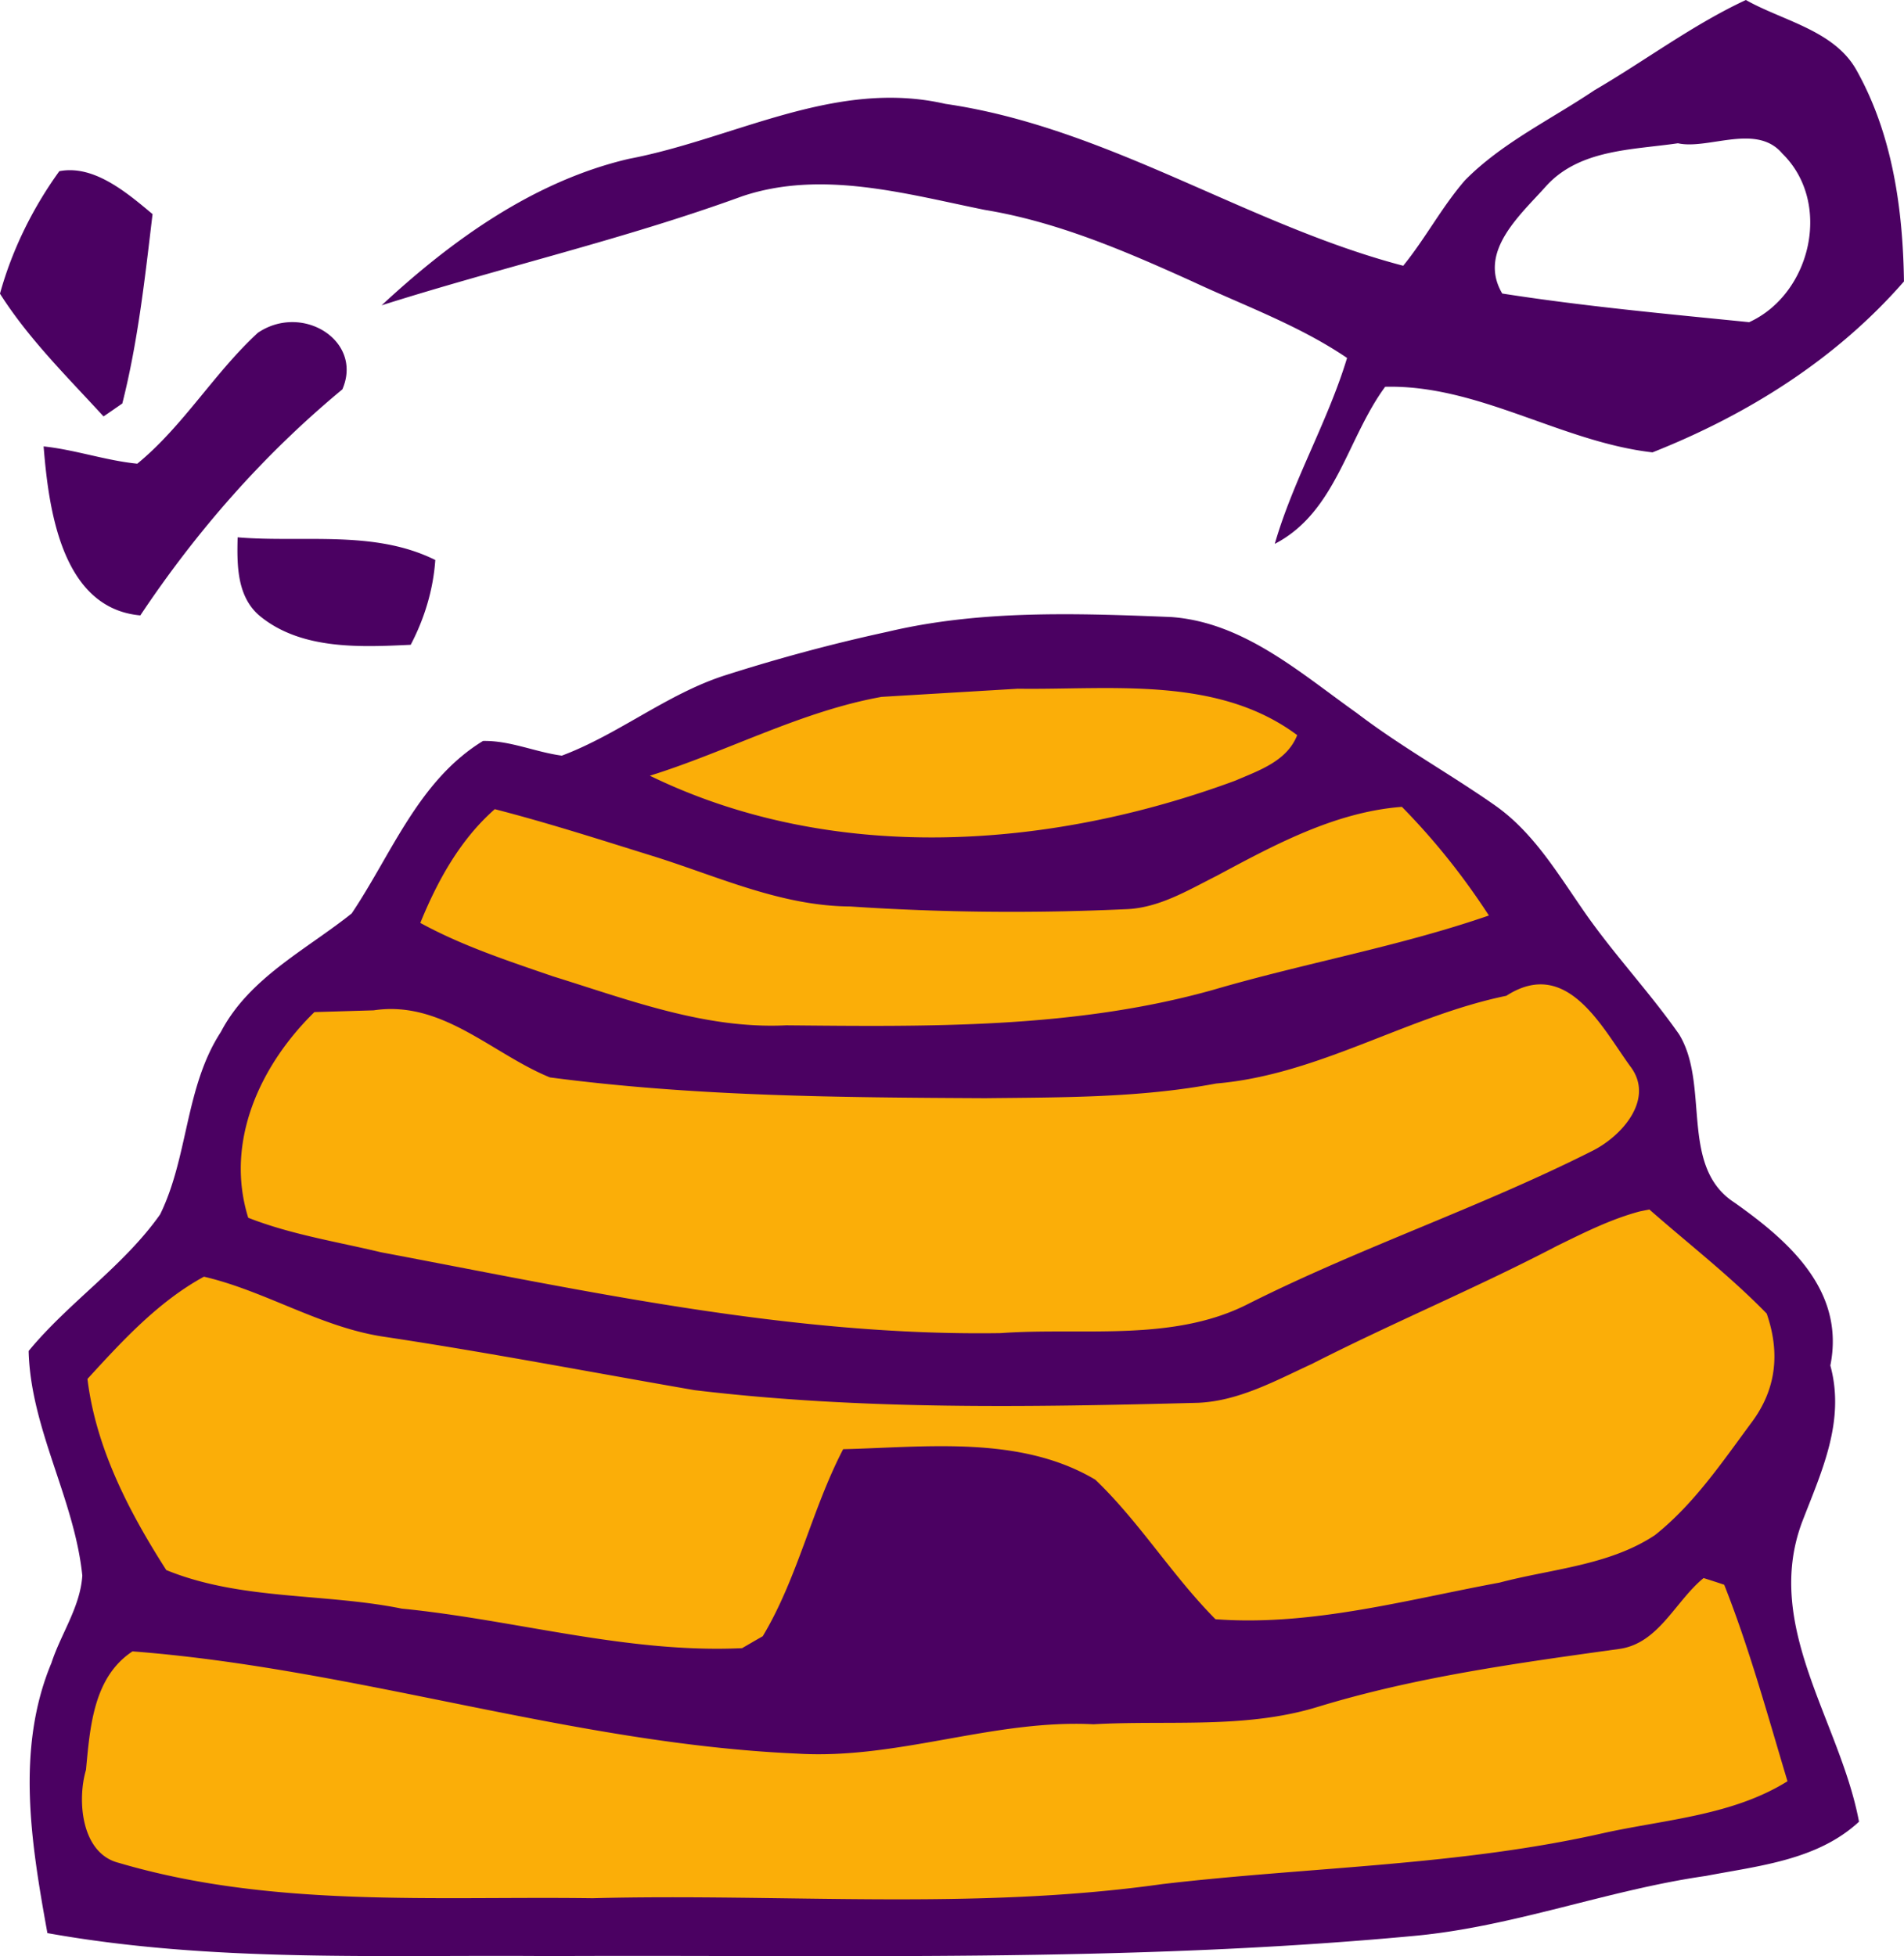
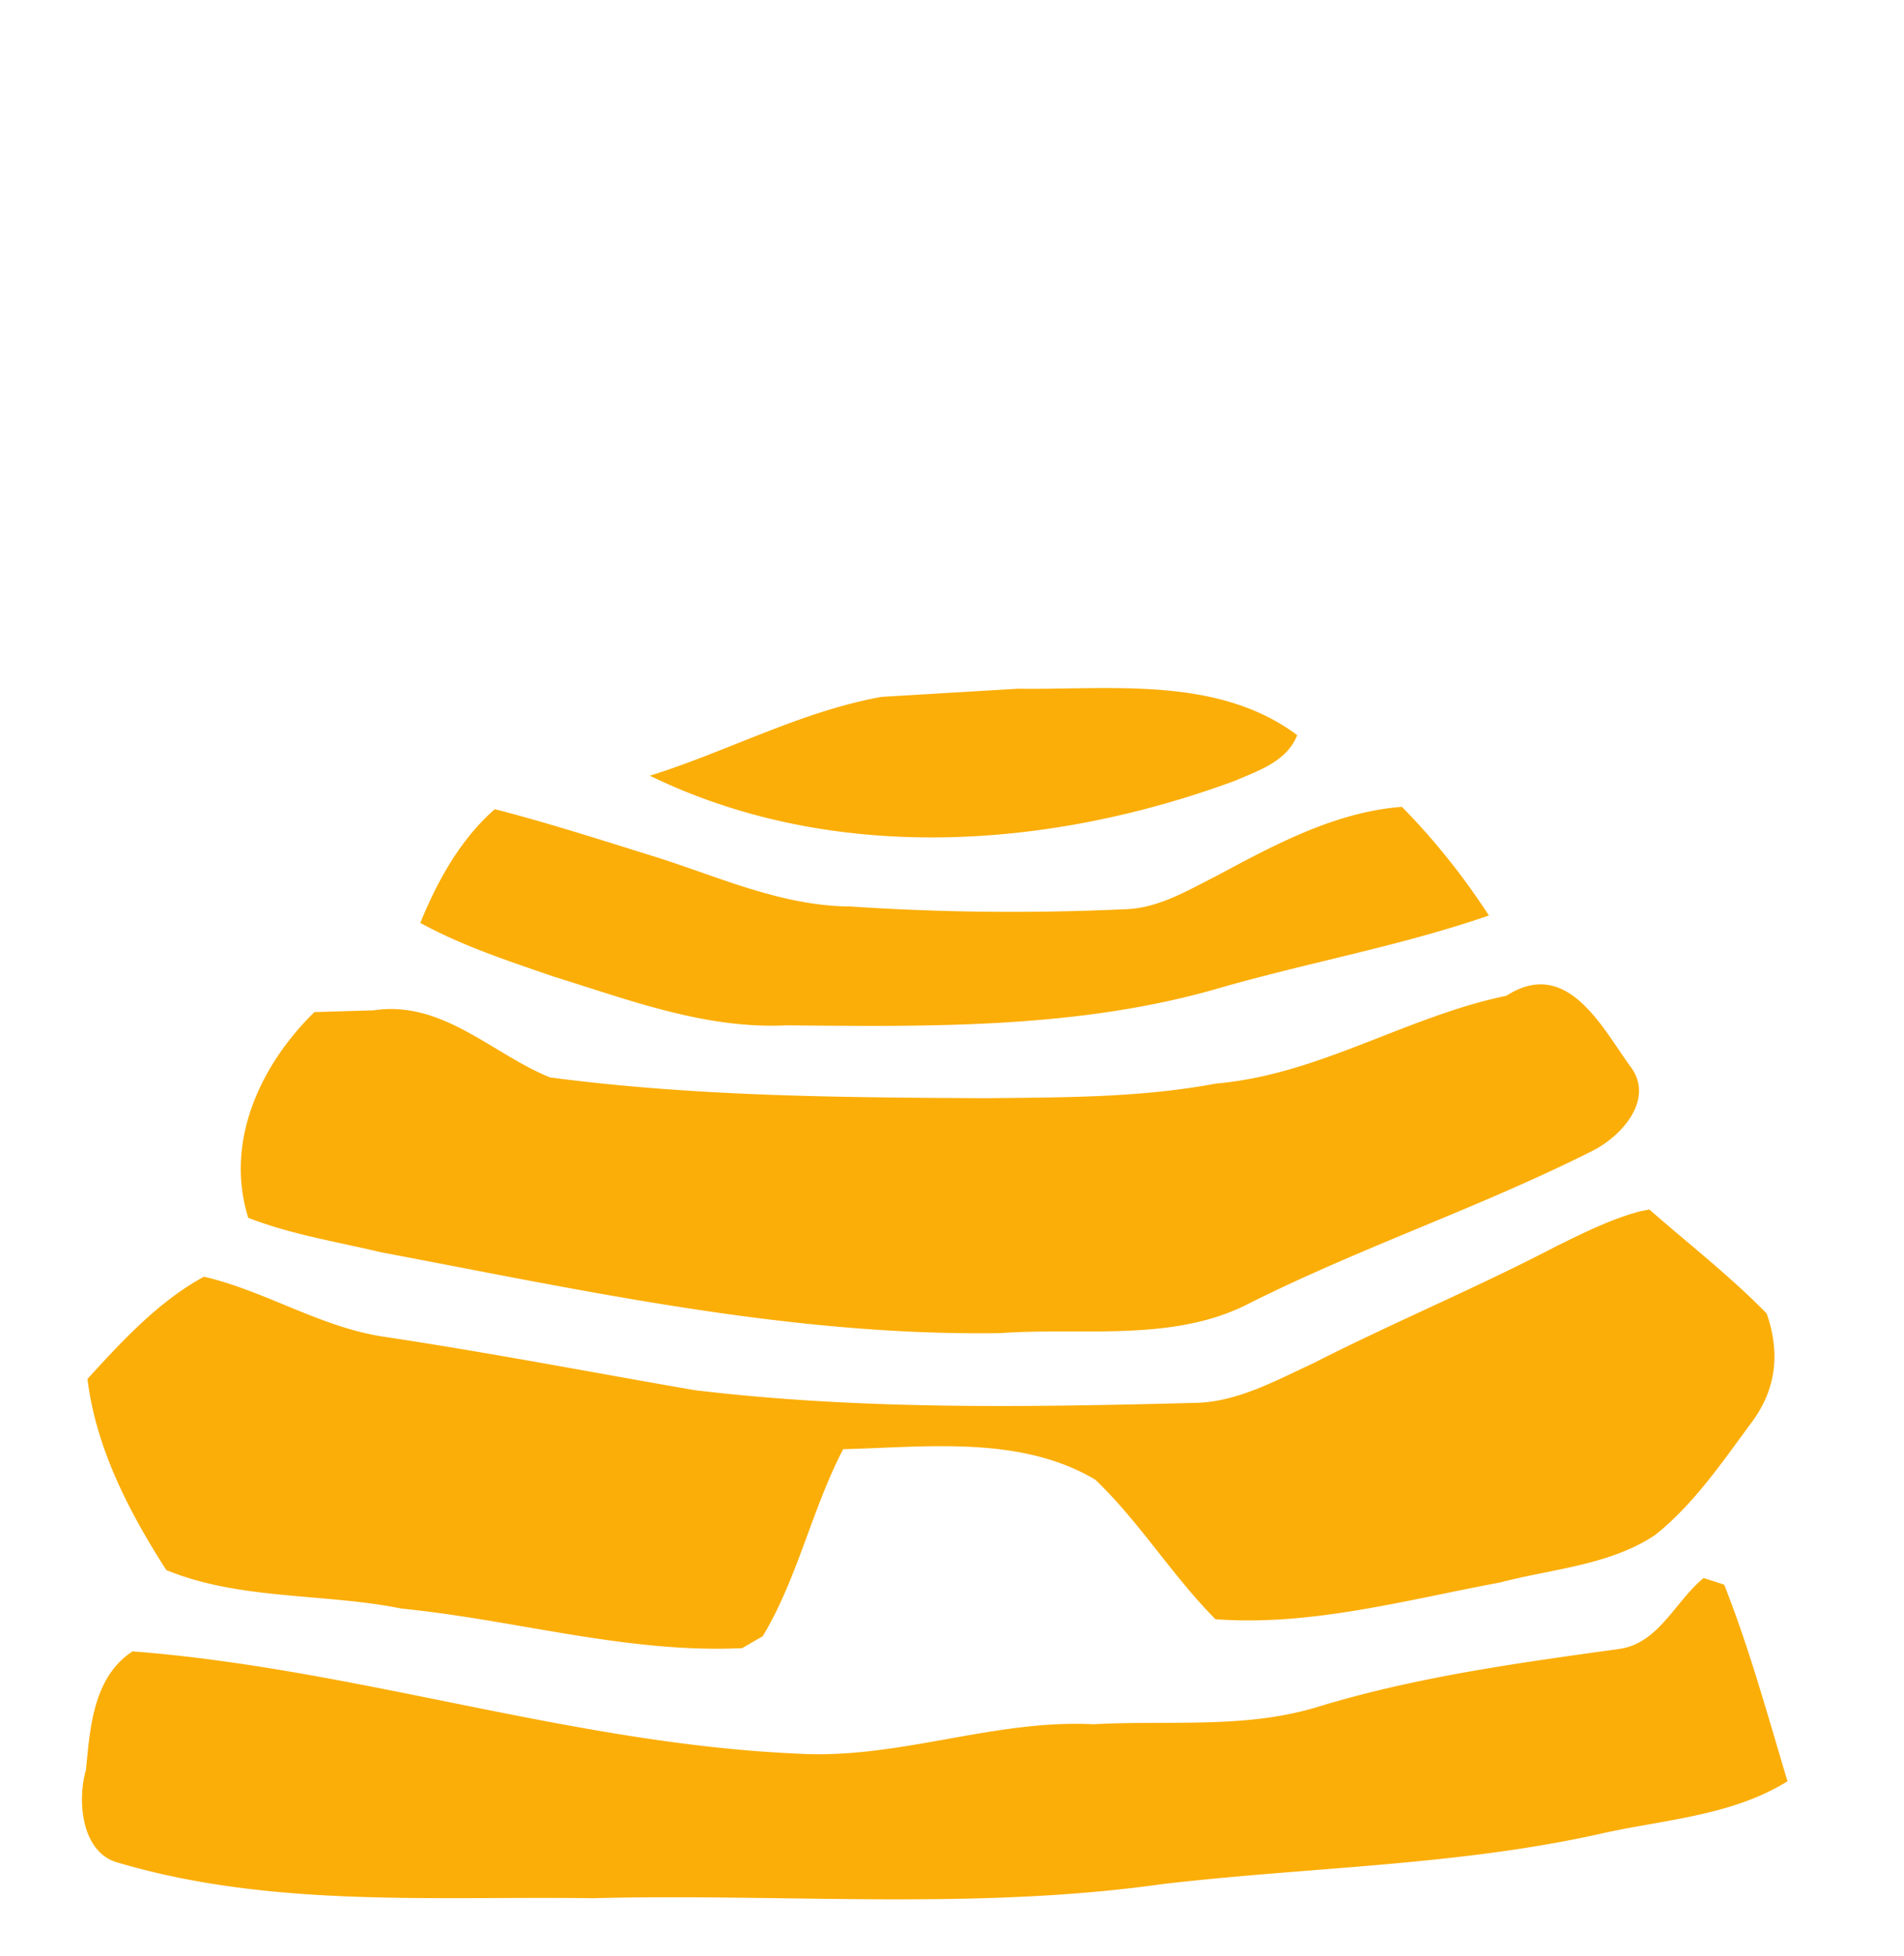
<svg xmlns="http://www.w3.org/2000/svg" height="986.213" width="960" viewBox="0 0 720 739.664">
-   <path d="M660.2 0c-20.184 9.405-38.116 22.986-57.309 34.15-16.39 11.056-34.809 19.752-48.887 33.997-8.745 10.065-14.96 21.998-23.375 32.338-59.179-15.51-111.71-52.302-173.145-61.212-41.69-9.57-79.802 13.198-119.674 20.788-35.804 8.36-66.931 30.691-93.498 55.386 45.32-14.354 91.738-24.97 136.397-41.249 29.975-10.065 61.82-.885 91.686 5.165 27.445 4.51 53.072 15.564 78.261 26.95 19.745 9.239 40.588 16.717 58.74 29.037-7.316 24.144-20.352 46.098-27.337 70.297 23.21-12.044 27.338-39.874 41.748-59.399 35.2-.88 66.549 20.842 101.088 24.801 36.08-14.3 69.413-35.199 95.095-64.626-.385-27.554-4.405-56.041-18.21-80.35-8.535-14.69-27.807-18.27-41.579-26.08zm.01 52.394c5.238.027 10.09 1.298 13.74 5.629 19.03 18.59 10.943 53.072-12.486 63.799-31.185-3.135-62.48-5.997-93.389-10.837-9.35-15.894 6.877-29.694 16.612-40.639 12.65-13.914 32.5-13.643 49.824-16.173 7.15 1.581 16.964-1.824 25.695-1.779zM27.324 64.371a21.146 21.146 0 00-4.89.36C12.37 78.647 4.553 94.489-.012 111.042c10.89 17.16 25.522 31.509 39.161 46.415 1.815-1.21 5.339-3.68 7.099-4.89 5.94-23.43 8.578-47.63 11.438-71.609-8.422-7.026-19.034-16.118-30.361-16.585zm83.391 57.423c-4.407-.037-9 1.193-13.208 4.04-16.555 15.234-28.163 35.198-45.597 49.498-11.99-1.21-23.488-5.274-35.422-6.54 1.87 23.1 6.6 61.208 36.574 63.9 21.395-32.064 46.643-60.824 76.396-85.463 5.981-13.777-5.52-25.327-18.743-25.437zm-20.855 81.372c-.275 10.56-.33 22.818 8.8 30.078 15.674 12.54 37.839 11.441 56.649 10.561 5.222-9.952 8.527-20.895 9.297-32.062-23.1-11.493-50.001-6.485-74.746-8.575zm312.522 29.081c-22.495-.001-44.972 1.444-66.901 6.669-20.845 4.51-41.52 10.112-61.815 16.602-21.78 7.15-39.927 22.223-61.211 30.198-10.01-1.32-19.637-5.771-29.812-5.551-24.364 14.905-34.482 42.62-49.661 65.224-17.215 13.75-38.778 24.368-49.447 44.774-13.584 20.844-12.263 47.132-22.988 69.021-13.86 19.635-34.487 33.16-49.723 51.638.715 29.314 17.328 55.936 20.298 84.923-.77 11.88-8.031 21.89-11.661 33-13.64 32.614-7.589 68.69-1.539 102.187 62.59 11.22 126.436 8.138 189.685 8.688 109.065-.55 218.46 2.535 327.192-7.64 37.564-3.464 72.985-17.326 110.222-22.66 20.075-3.85 42.234-5.939 57.964-20.513-7.094-37.895-36.246-73.708-21.56-113.197 7.259-18.92 16.499-38.113 10.724-59.29 5.72-28.544-16.055-47.298-36.24-61.598-21.009-13.585-9.19-44.386-20.959-63.636-11.55-16.5-25.52-31.124-36.85-47.788-9.57-13.86-18.587-28.762-32.612-38.662-17.16-12.045-35.641-22.225-52.36-34.985-21.394-15.18-42.893-34.426-70.336-36.35-13.406-.537-26.91-1.057-40.407-1.058z" fill="#4b0162" />
  <path d="M411.952 260.196c-9.19.093-18.288.347-27.06.223-12.926.77-38.667 2.307-51.537 3.077-30.524 5.5-58.189 20.626-87.611 29.811 69.078 33.604 150.807 27.943 221.369 1.873 8.91-3.85 19.52-7.313 23.426-17.213-22.646-16.912-51.017-18.052-78.587-17.771zm118.187 44.883c-25.245 1.925-48.18 14.355-70.126 26.125-10.945 5.5-22.003 12.26-34.598 12.59-34.65 1.594-69.242 1.27-103.838-1.04-25.905-.165-49.39-11.055-73.536-18.7-20.185-6.27-40.423-12.818-60.939-18.098-13.035 11.44-21.671 27.061-28.161 43.01 15.895 8.69 33.168 14.354 50.273 20.239 28.6 8.854 57.472 19.97 88.051 18.485 53.952.495 109.066 1.316 161.535-13.424 34.54-10.12 70.178-16.33 104.225-28.1-9.625-14.85-20.568-28.547-32.888-41.087zm51.39 67.152c-3.656.212-7.611 1.524-11.901 4.288-37.62 7.755-70.95 29.872-109.726 33.172-28.832 5.442-58.202 5.222-87.347 5.548-54.946-.273-110.055-.656-164.614-7.863-22.052-9.02-40.7-29.264-66.659-25.356l-22.386.661C98.6 402.536 84.85 431.525 93.87 460.454c16.115 6.325 33.386 9.022 50.16 13.037 77.438 14.63 155.04 31.786 234.348 30.576 31.074-2.255 65.286 3.626 93.995-11.224 42.295-21.23 87.334-36.292 129.574-57.577 11.22-5.5 24.096-19.745 14.471-32.174-8.714-12.021-19.06-31.78-34.907-30.86zm42.16 85.086l-3.514.713c-11 2.915-21.23 8.087-31.35 13.036-30.414 15.895-62.095 29.036-92.622 44.602-13.75 6.325-27.611 14.032-43.011 14.747-63.526 1.65-127.378 2.803-190.574-4.786-39.146-6.776-78.19-14.3-117.46-20.196-23.927-3.564-44.66-17.248-68.036-22.704-17.325 9.46-30.906 24.308-44.052 38.663 3.19 26.18 15.786 50.383 29.811 72.273 28.105 11.495 59.725 8.635 89.037 14.575 42.954 4.235 85.138 16.987 128.698 14.952 1.925-1.1 5.831-3.403 7.811-4.503 13.255-22.11 18.533-47.91 30.413-70.733 31.46-.77 66.993-5.335 95.373 11.55 16.774 16.06 29.036 36.248 45.424 52.746 36.245 2.695 72.106-7.316 107.473-13.861 19.47-5.17 41.36-6.431 58.686-17.926 14.905-11.825 25.681-27.947 36.9-43.072 8.8-12.044 10.614-25.574 5.389-40.699-13.805-14.19-29.536-26.34-44.386-39.376zm20.523 139.371c-10.67 8.69-16.947 24.688-31.797 26.778-38.334 5.335-76.889 10.567-114.01 21.897-27.5 8.47-56.645 5.005-84.915 6.6-37.894-1.925-73.971 13.412-111.925 11.102-85.028-3.685-166.814-32.172-251.455-38.662-14.795 9.735-16.06 28.6-17.6 44.826-3.355 11.275-1.928 31.573 12.426 35.148 57.97 17.105 119.458 12.538 179.134 13.363 71.772-1.87 143.988 4.728 215.433-5.337 55.77-6.545 112.467-6.873 167.413-19.413 23.265-5.06 48.346-6.603 69.026-19.473-7.48-24.86-14.355-50.102-23.925-74.301a323.72 323.72 0 00-7.802-2.527z" fill="#fbae08" />
</svg>